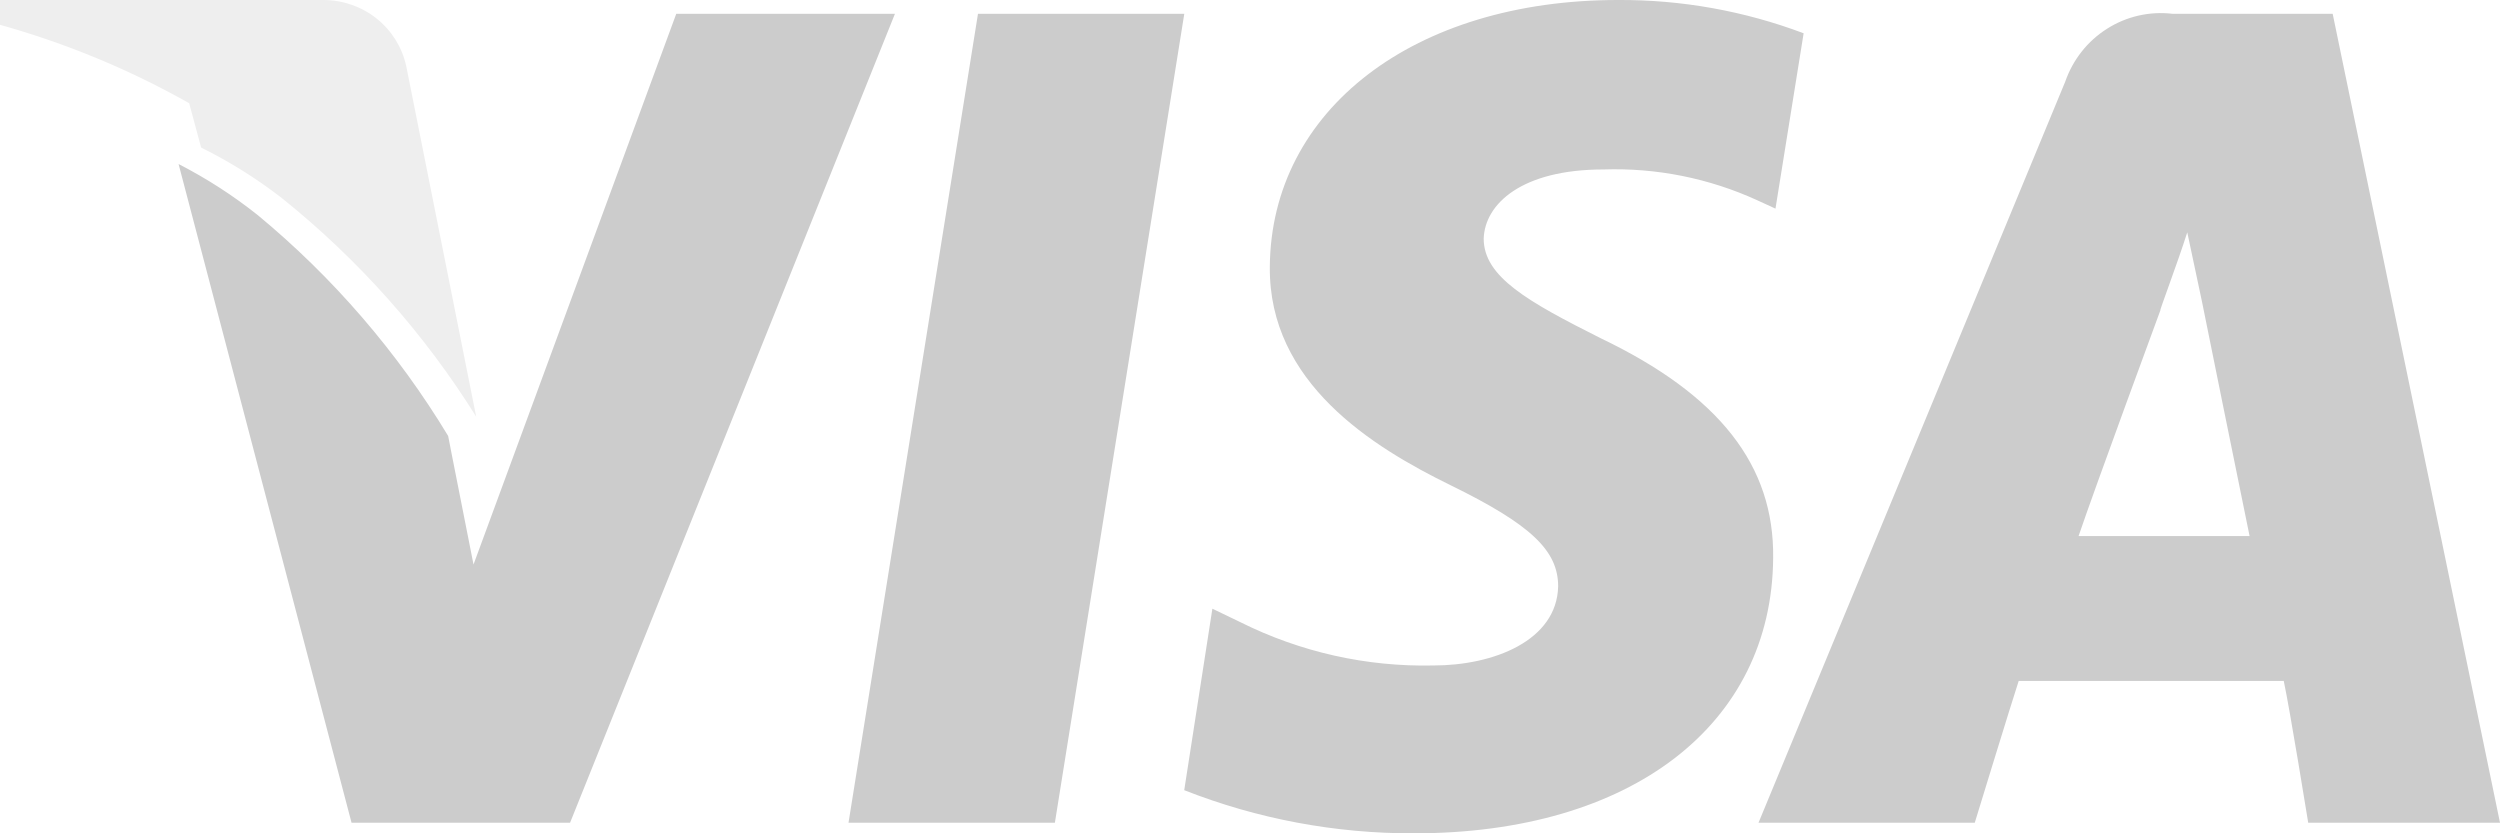
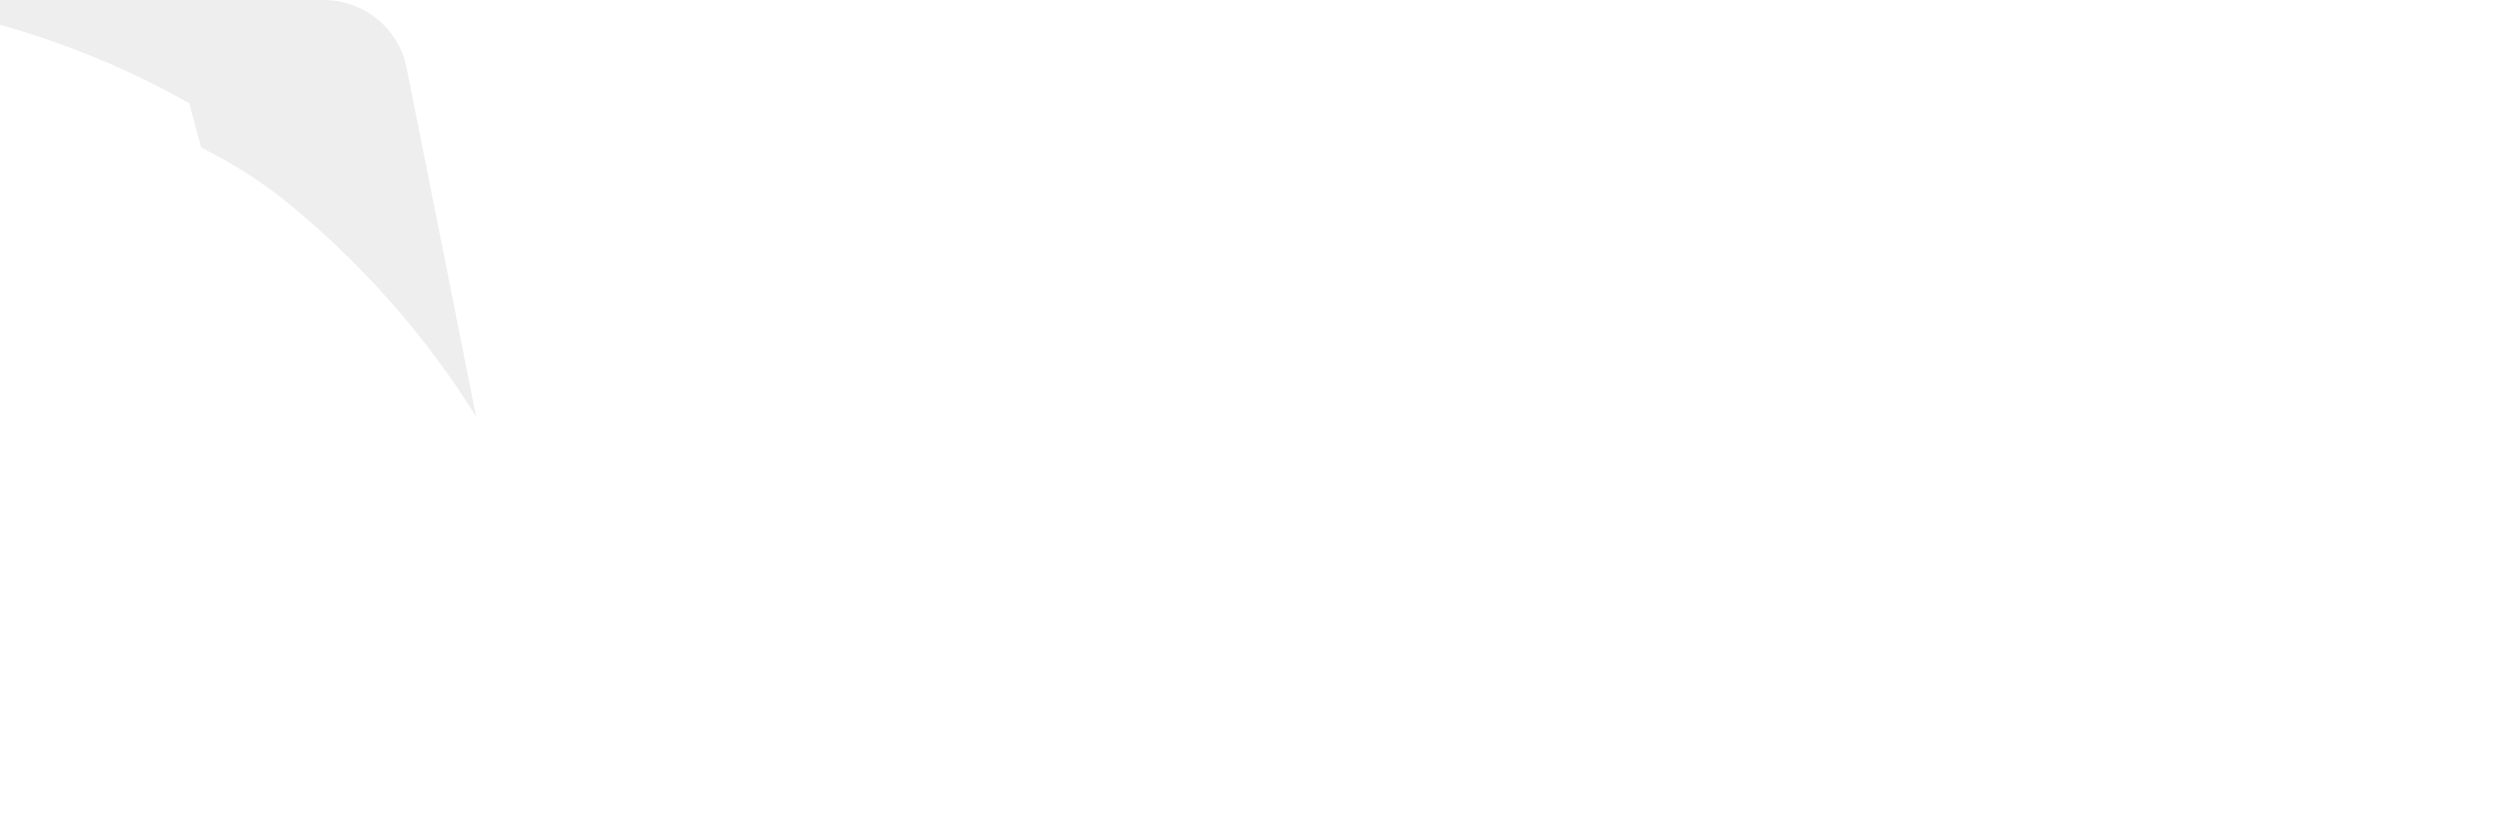
<svg xmlns="http://www.w3.org/2000/svg" width="42" height="14" viewBox="0 0 42 14" fill="none">
-   <path fill-rule="evenodd" clip-rule="evenodd" d="M38.778 13.822C38.778 13.822 38.47 11.917 38.367 11.44H33.914C33.791 11.814 33.176 13.822 33.176 13.822H29.543L34.695 1.374C34.823 1.004 35.071 0.689 35.4 0.482C35.727 0.274 36.116 0.186 36.5 0.232H39.189L42 13.822H38.778ZM36.993 5.066L36.746 3.903C36.582 4.422 36.273 5.232 36.295 5.211C36.295 5.211 35.186 8.219 34.92 9.006H37.793C37.651 8.32 36.993 5.066 36.993 5.066ZM29.523 3.365C28.712 2.994 27.827 2.817 26.938 2.847C25.562 2.847 24.946 3.427 24.926 4.008C24.926 4.651 25.665 5.066 26.895 5.684C28.886 6.638 29.809 7.82 29.789 9.375C29.768 12.175 27.409 14 23.755 14C22.435 14.004 21.126 13.759 19.895 13.275L20.368 10.226L20.841 10.454C21.848 10.956 22.96 11.205 24.083 11.18C25.089 11.18 26.155 10.765 26.177 9.852C26.177 9.251 25.725 8.815 24.37 8.152C23.057 7.509 21.312 6.431 21.333 4.48C21.354 1.846 23.754 0 27.182 0C28.246 -0.006 29.303 0.183 30.301 0.559L29.828 3.505L29.523 3.365ZM14.255 13.822L16.43 0.232H19.896L17.722 13.822H14.255ZM5.906 13.822L3 2.756C3.472 2.998 3.919 3.286 4.334 3.617C5.597 4.662 6.677 5.915 7.529 7.324L7.586 7.617L7.955 9.484L11.361 0.232H15.035L9.577 13.822H5.907H5.906Z" fill="black" fill-opacity="0.2" />
  <path opacity="0.35" fill-rule="evenodd" clip-rule="evenodd" d="M4.74 3.332C4.317 3.003 3.861 2.718 3.379 2.479L3.178 1.734C2.177 1.169 1.11 0.727 0 0.417V0H5.435C5.76 0.001 6.075 0.111 6.328 0.312C6.58 0.514 6.755 0.794 6.824 1.107L8 7C7.13 5.606 6.028 4.366 4.74 3.332Z" fill="black" fill-opacity="0.2" />
</svg>